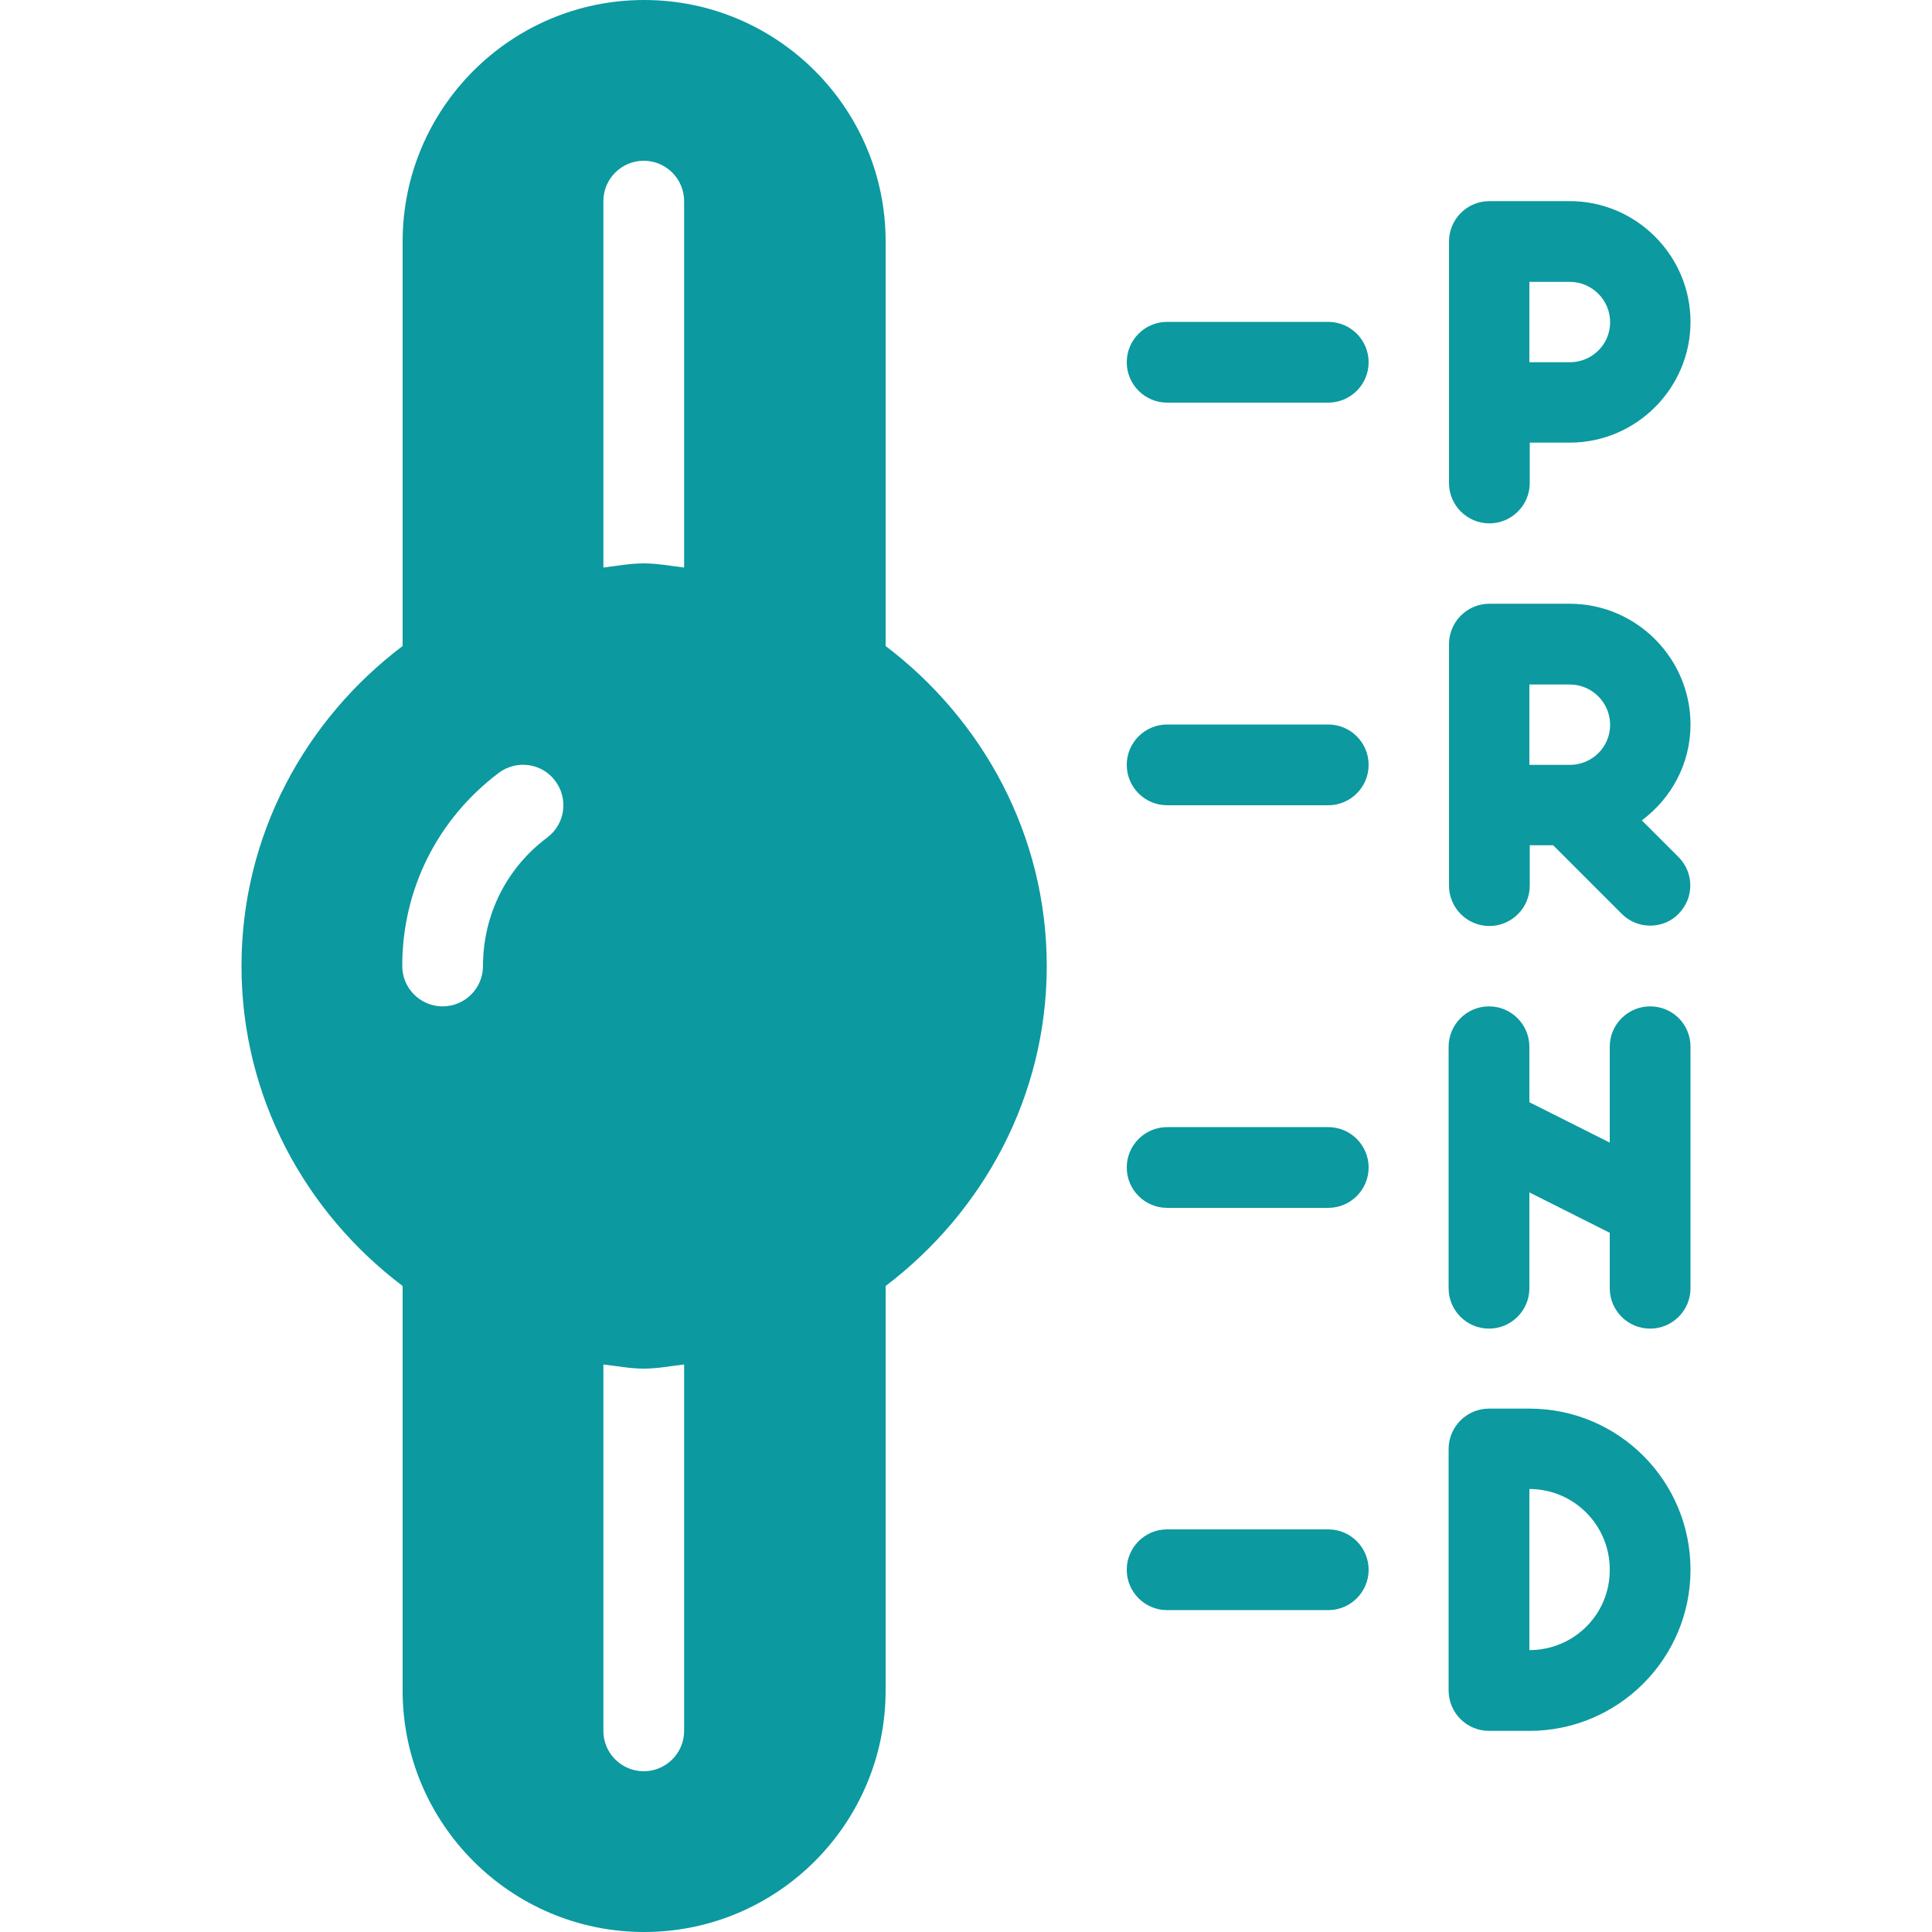
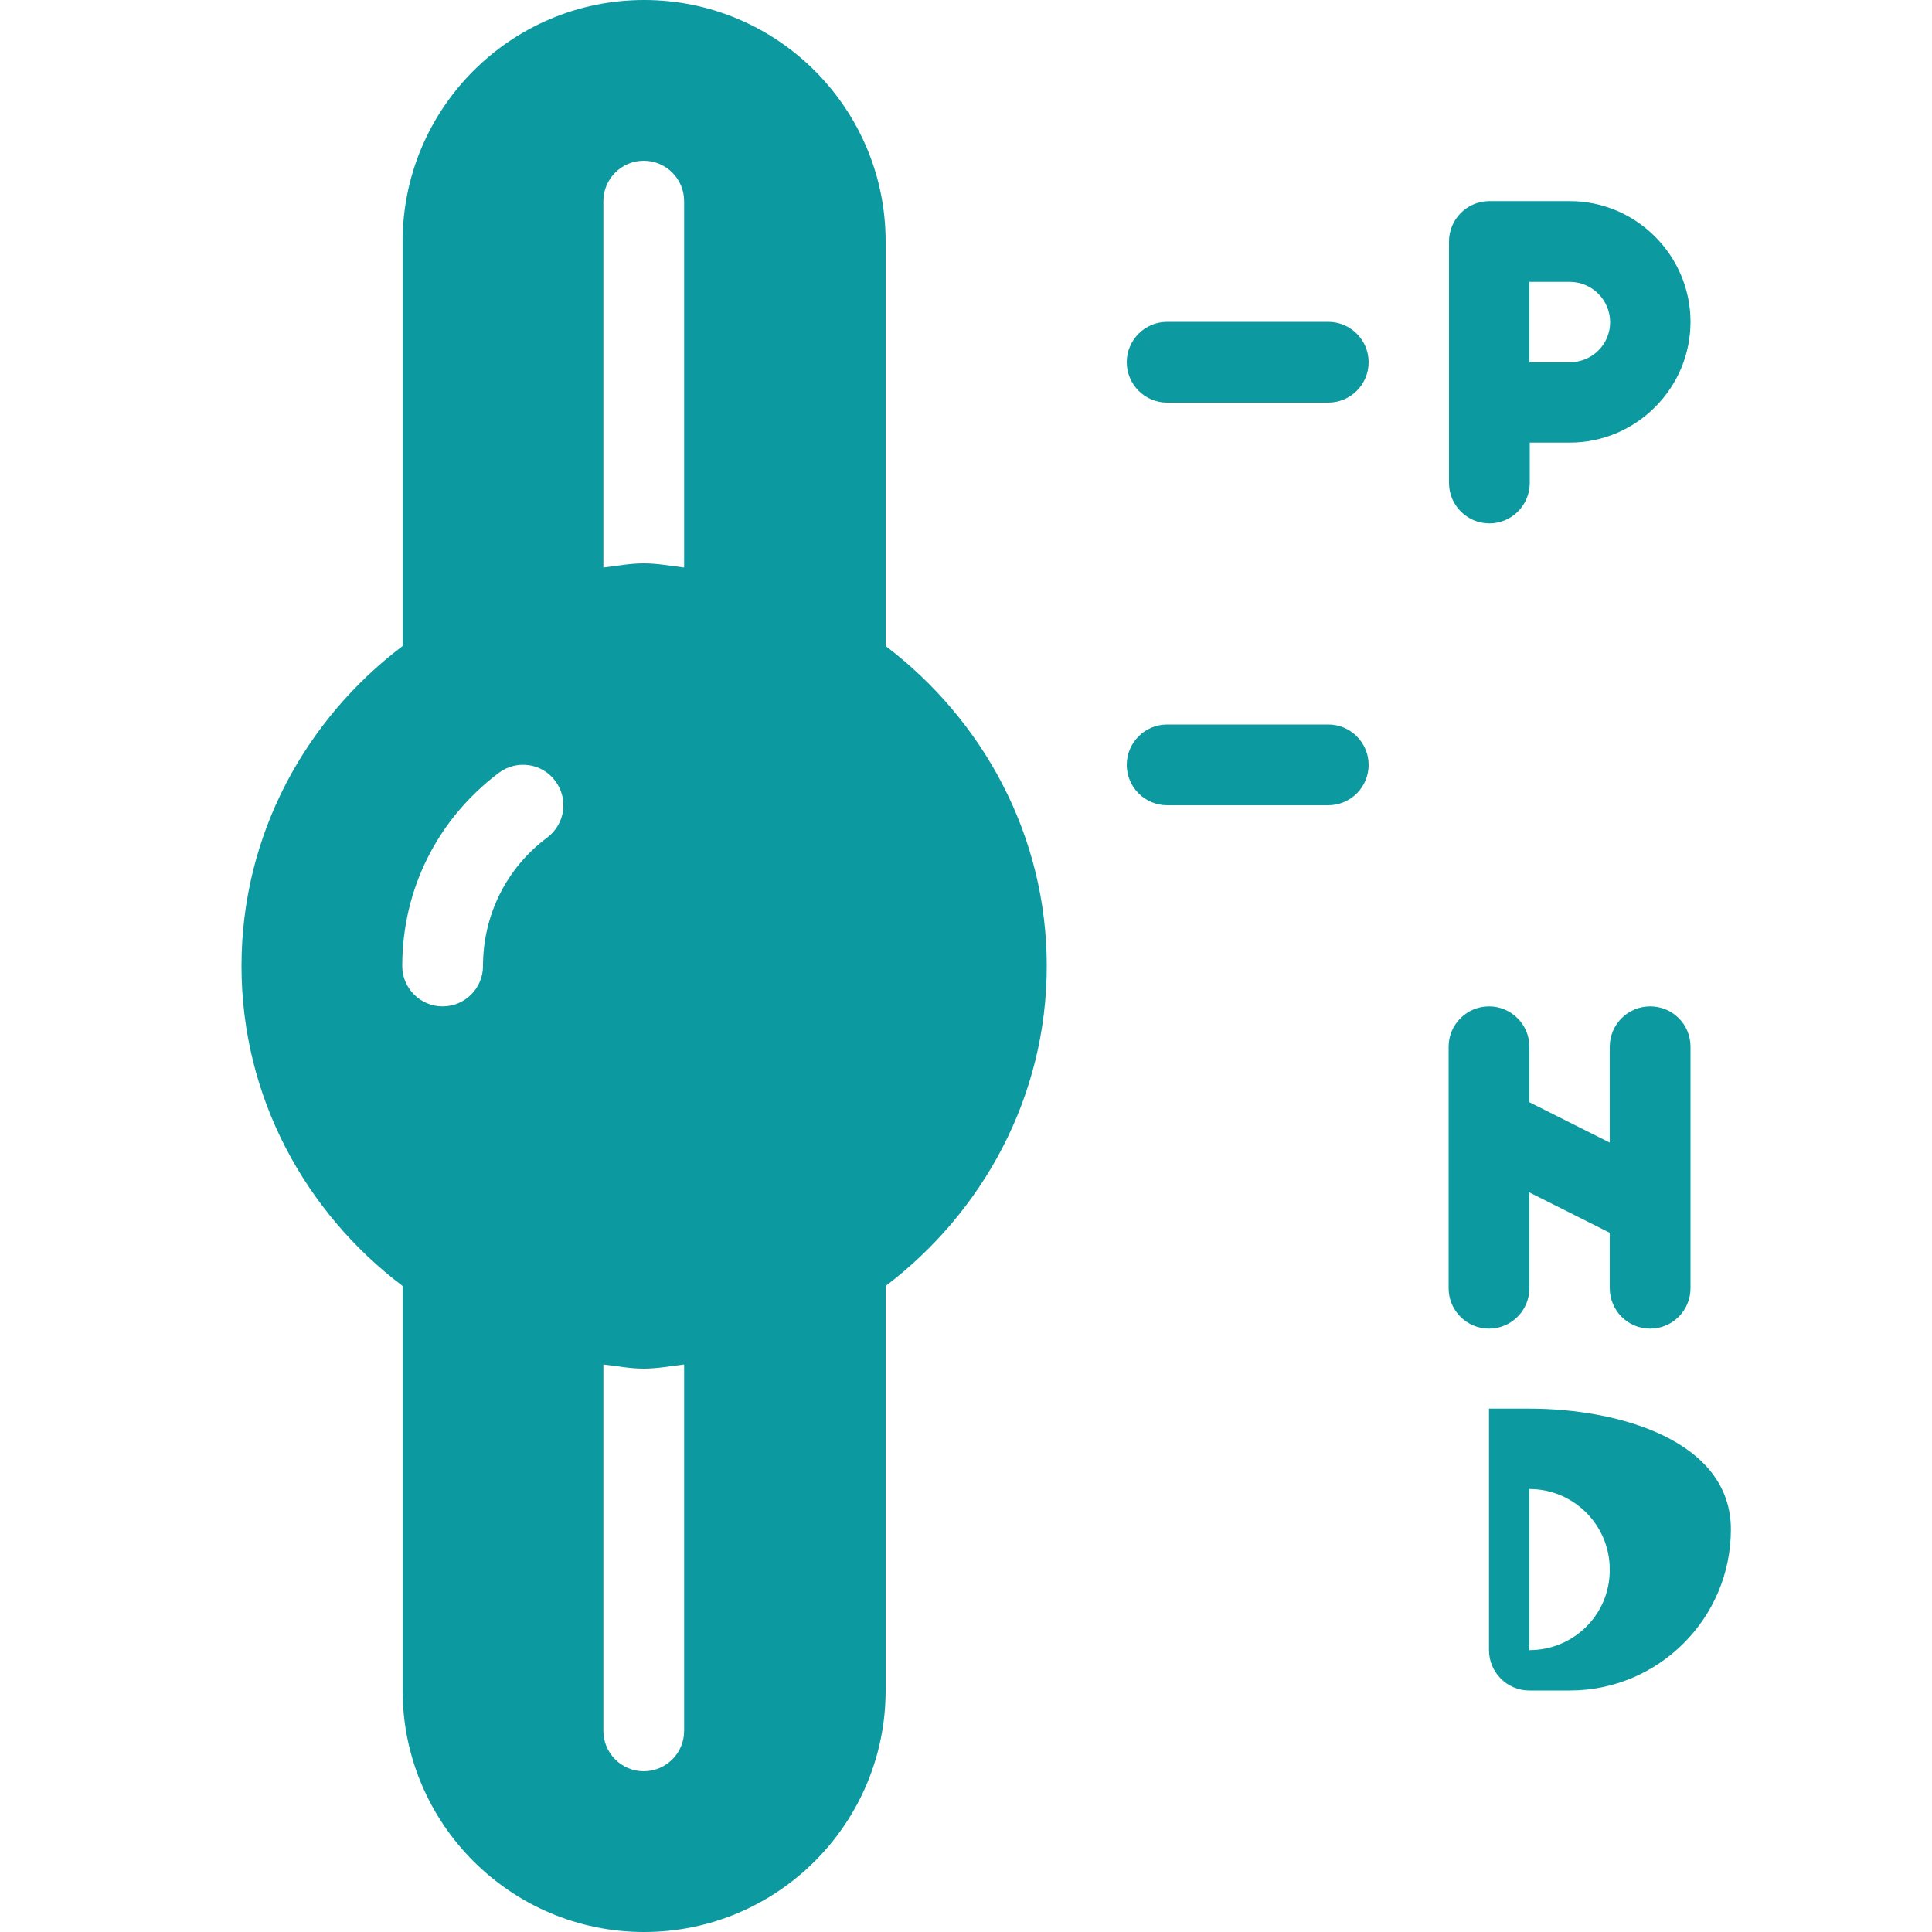
<svg xmlns="http://www.w3.org/2000/svg" version="1.1" id="Capa_1" x="0px" y="0px" viewBox="0 0 512 512" style="enable-background:new 0 0 512 512;" xml:space="preserve">
  <style type="text/css">
	.st0{fill:#0C99A0;}
</style>
  <g>
    <g>
      <g>
        <path class="st0" d="M352,85.3h-42.7c-5.9,0-10.7,4.8-10.7,10.7s4.8,10.7,10.7,10.7H352c5.9,0,10.7-4.8,10.7-10.7     S357.9,85.3,352,85.3z" />
        <path class="st0" d="M352,192h-42.7c-5.9,0-10.7,4.8-10.7,10.7s4.8,10.7,10.7,10.7H352c5.9,0,10.7-4.8,10.7-10.7     S357.9,192,352,192z" />
-         <path class="st0" d="M352,298.7h-42.7c-5.9,0-10.7,4.8-10.7,10.7s4.8,10.7,10.7,10.7H352c5.9,0,10.7-4.8,10.7-10.7     S357.9,298.7,352,298.7z" />
-         <path class="st0" d="M352,405.3h-42.7c-5.9,0-10.7,4.8-10.7,10.7s4.8,10.7,10.7,10.7H352c5.9,0,10.7-4.8,10.7-10.7     S357.9,405.3,352,405.3z" />
        <path class="st0" d="M394.7,138.7c5.9,0,10.7-4.8,10.7-10.7v-10.7H416c17.6,0,32-14.4,32-32s-14.4-32-32-32h-21.3     c-5.9,0-10.7,4.8-10.7,10.7v64C384,133.9,388.8,138.7,394.7,138.7z M405.3,74.7H416c5.9,0,10.7,4.8,10.7,10.7S421.9,96,416,96     h-10.7V74.7z" />
-         <path class="st0" d="M448,192c0-17.6-14.4-32-32-32h-21.3c-5.9,0-10.7,4.8-10.7,10.7v64c0,5.9,4.8,10.7,10.7,10.7     s10.7-4.8,10.7-10.7V224h6.2l18.2,18.2c2.1,2.1,4.8,3.1,7.5,3.1s5.5-1,7.5-3.1c4.2-4.2,4.2-10.9,0-15.1l-9.7-9.7     C442.9,211.6,448,202.4,448,192z M416,202.7h-10.7v-21.3H416c5.9,0,10.7,4.8,10.7,10.7S421.9,202.7,416,202.7z" />
        <path class="st0" d="M437.3,266.7c-5.9,0-10.7,4.8-10.7,10.7v25.4l-21.3-10.7v-14.7c0-5.9-4.8-10.7-10.7-10.7     s-10.7,4.8-10.7,10.7v64c0,5.9,4.8,10.7,10.7,10.7s10.7-4.8,10.7-10.7v-25.4l21.3,10.7v14.7c0,5.9,4.8,10.7,10.7,10.7     s10.7-4.8,10.7-10.7v-64C448,271.4,443.2,266.7,437.3,266.7z" />
-         <path class="st0" d="M405.3,373.3h-10.7c-5.9,0-10.7,4.8-10.7,10.7v64c0,5.9,4.8,10.7,10.7,10.7h10.7c23.5,0,42.7-19.1,42.7-42.7     S428.9,373.3,405.3,373.3z M405.3,437.3v-42.7c11.8,0,21.3,9.6,21.3,21.3C426.7,427.8,417.1,437.3,405.3,437.3z" />
+         <path class="st0" d="M405.3,373.3h-10.7v64c0,5.9,4.8,10.7,10.7,10.7h10.7c23.5,0,42.7-19.1,42.7-42.7     S428.9,373.3,405.3,373.3z M405.3,437.3v-42.7c11.8,0,21.3,9.6,21.3,21.3C426.7,427.8,417.1,437.3,405.3,437.3z" />
        <path class="st0" d="M234.7,171.2V64c0-35.3-28.7-64-64-64s-64,28.7-64,64v107.2C80.9,190.7,64,221.3,64,256s16.9,65.3,42.7,84.8     V448c0,35.3,28.7,64,64,64s64-28.7,64-64V340.8c25.7-19.5,42.7-50.1,42.7-84.8S260.4,190.7,234.7,171.2z M145.1,221.9     C134.2,230,128,242.5,128,256c0,5.9-4.8,10.7-10.7,10.7s-10.7-4.8-10.7-10.7c0-20.3,9.3-38.9,25.6-51.2     c4.7-3.5,11.4-2.6,14.9,2.1C150.7,211.6,149.8,218.3,145.1,221.9z M181.3,458.7c0,5.9-4.8,10.7-10.7,10.7     c-5.9,0-10.7-4.8-10.7-10.7v-97.1c3.6,0.4,7,1.1,10.7,1.1s7.1-0.7,10.7-1.1L181.3,458.7L181.3,458.7z M181.3,150.4     c-3.6-0.4-7-1.1-10.7-1.1s-7.1,0.7-10.7,1.1V53.3c0-5.9,4.8-10.7,10.7-10.7s10.7,4.8,10.7,10.7L181.3,150.4L181.3,150.4z" />
      </g>
    </g>
  </g>
</svg>